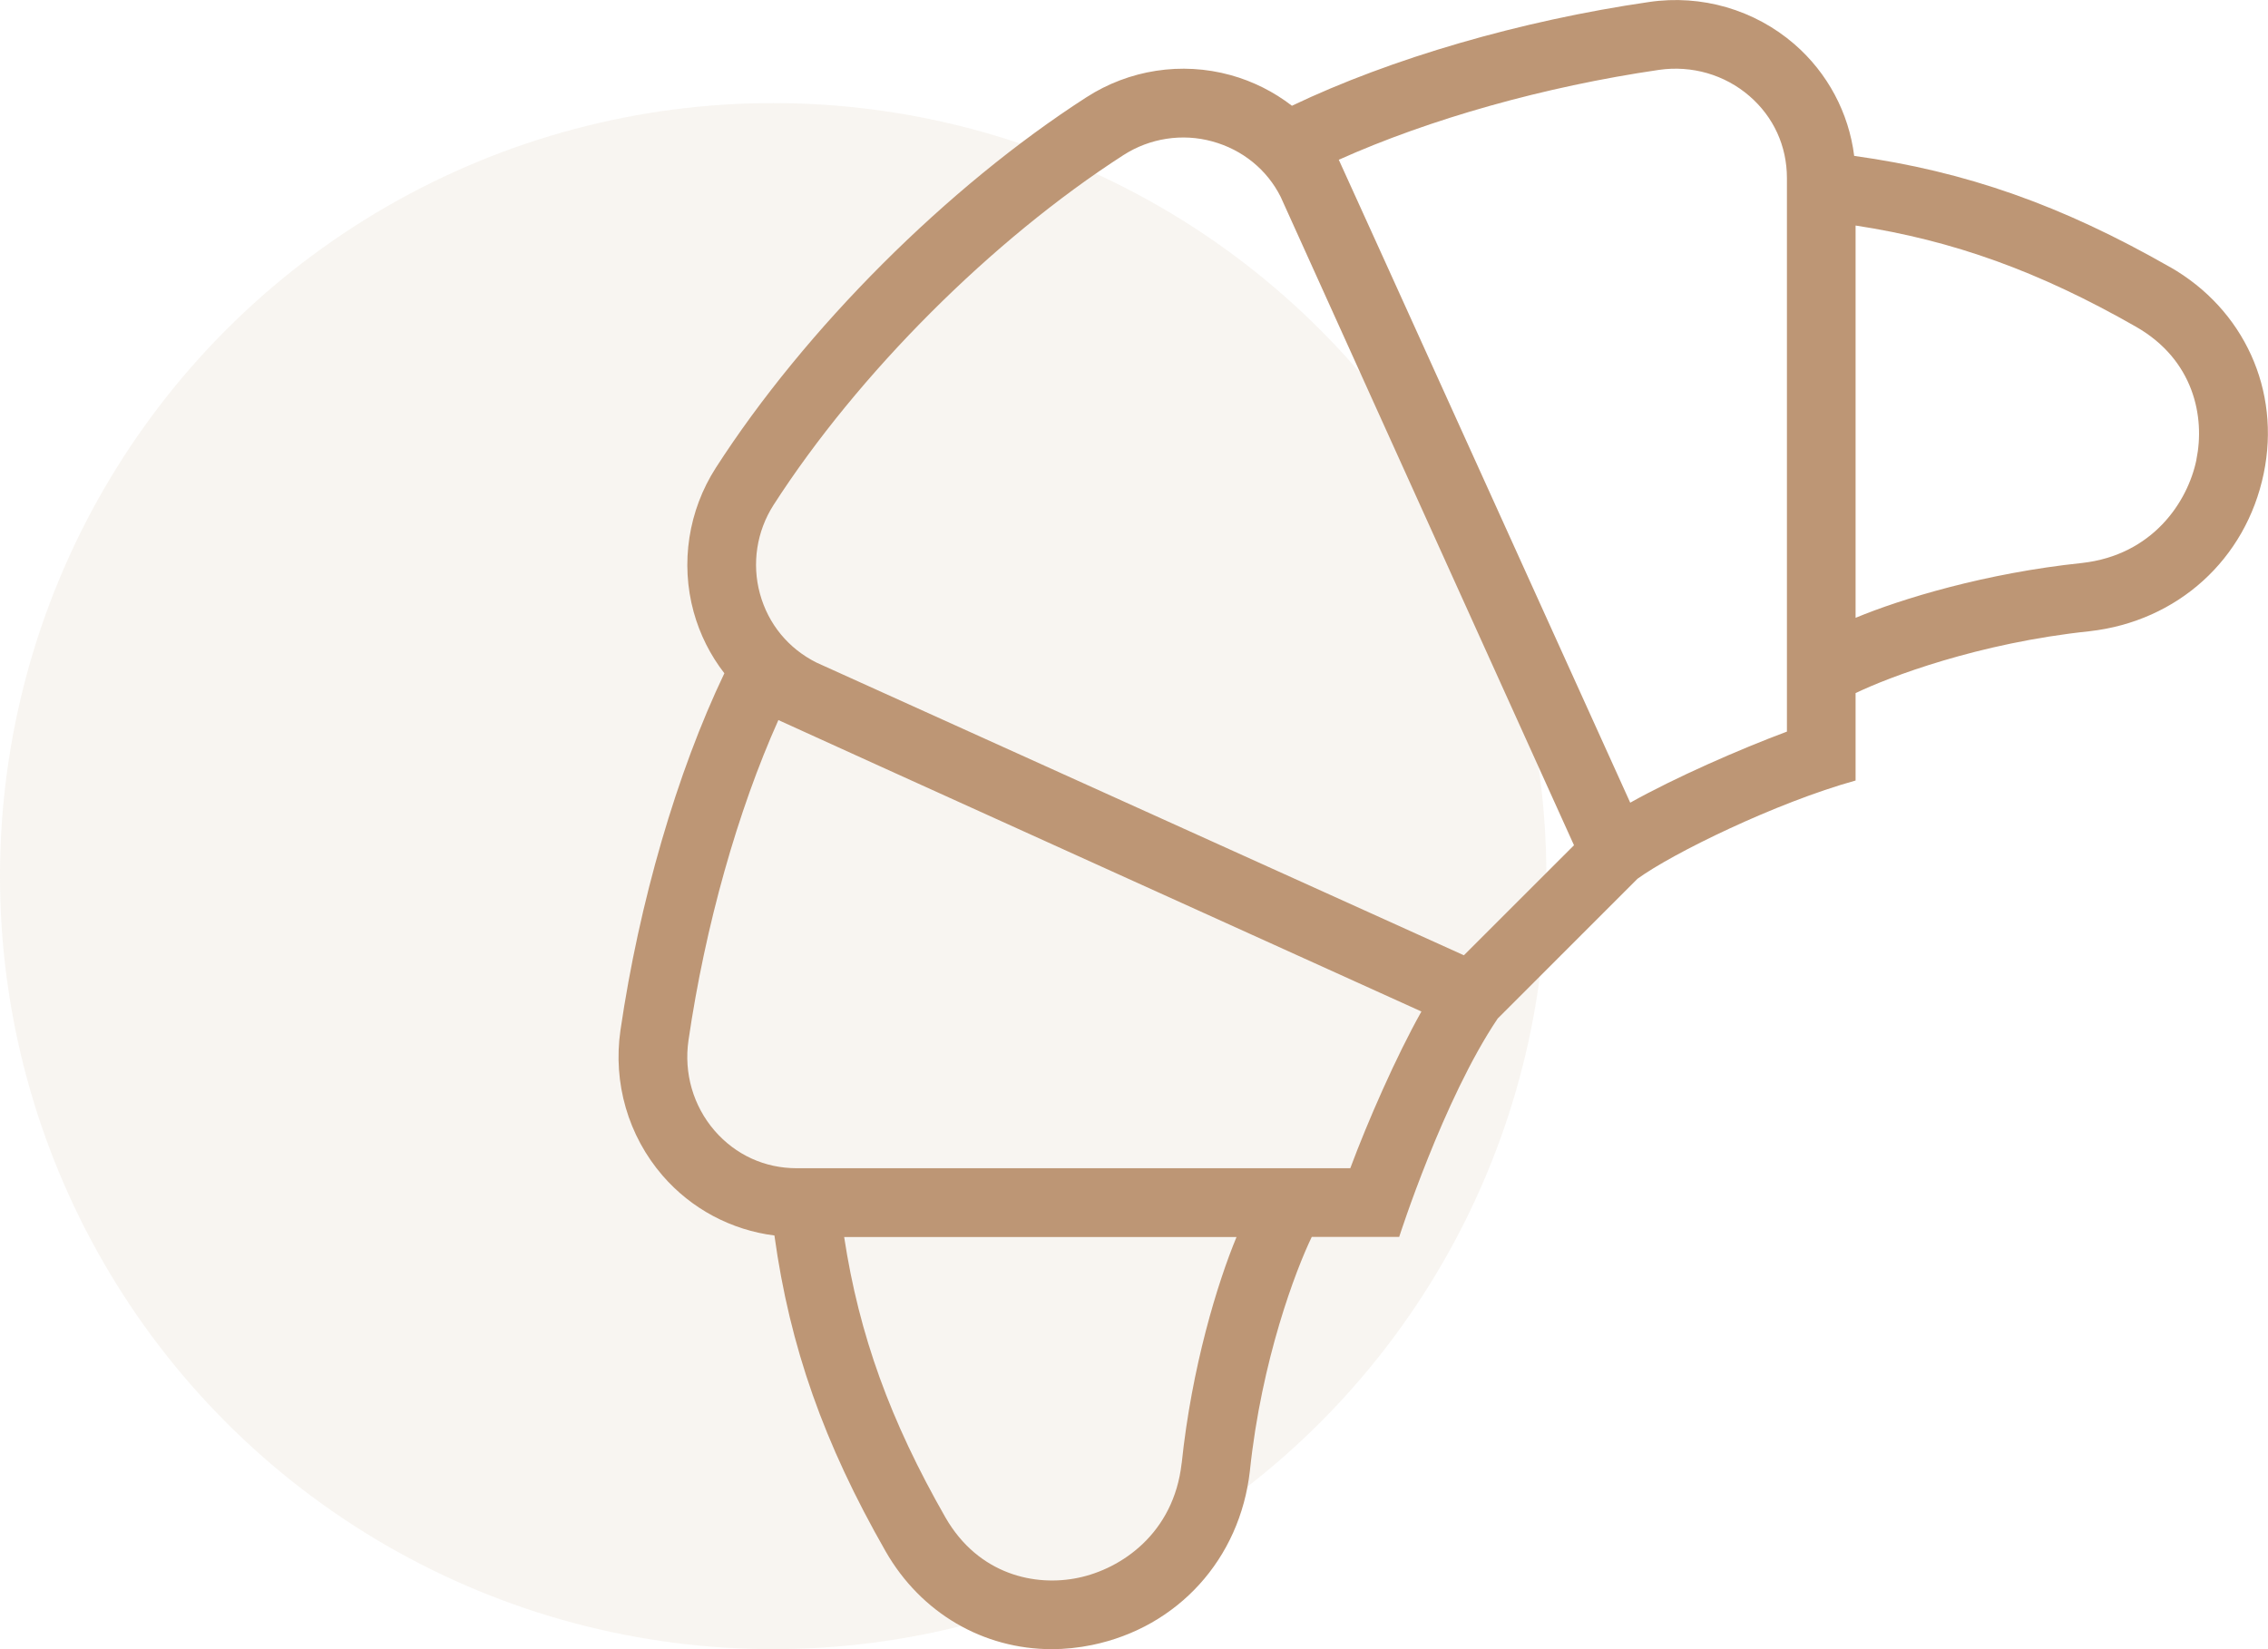
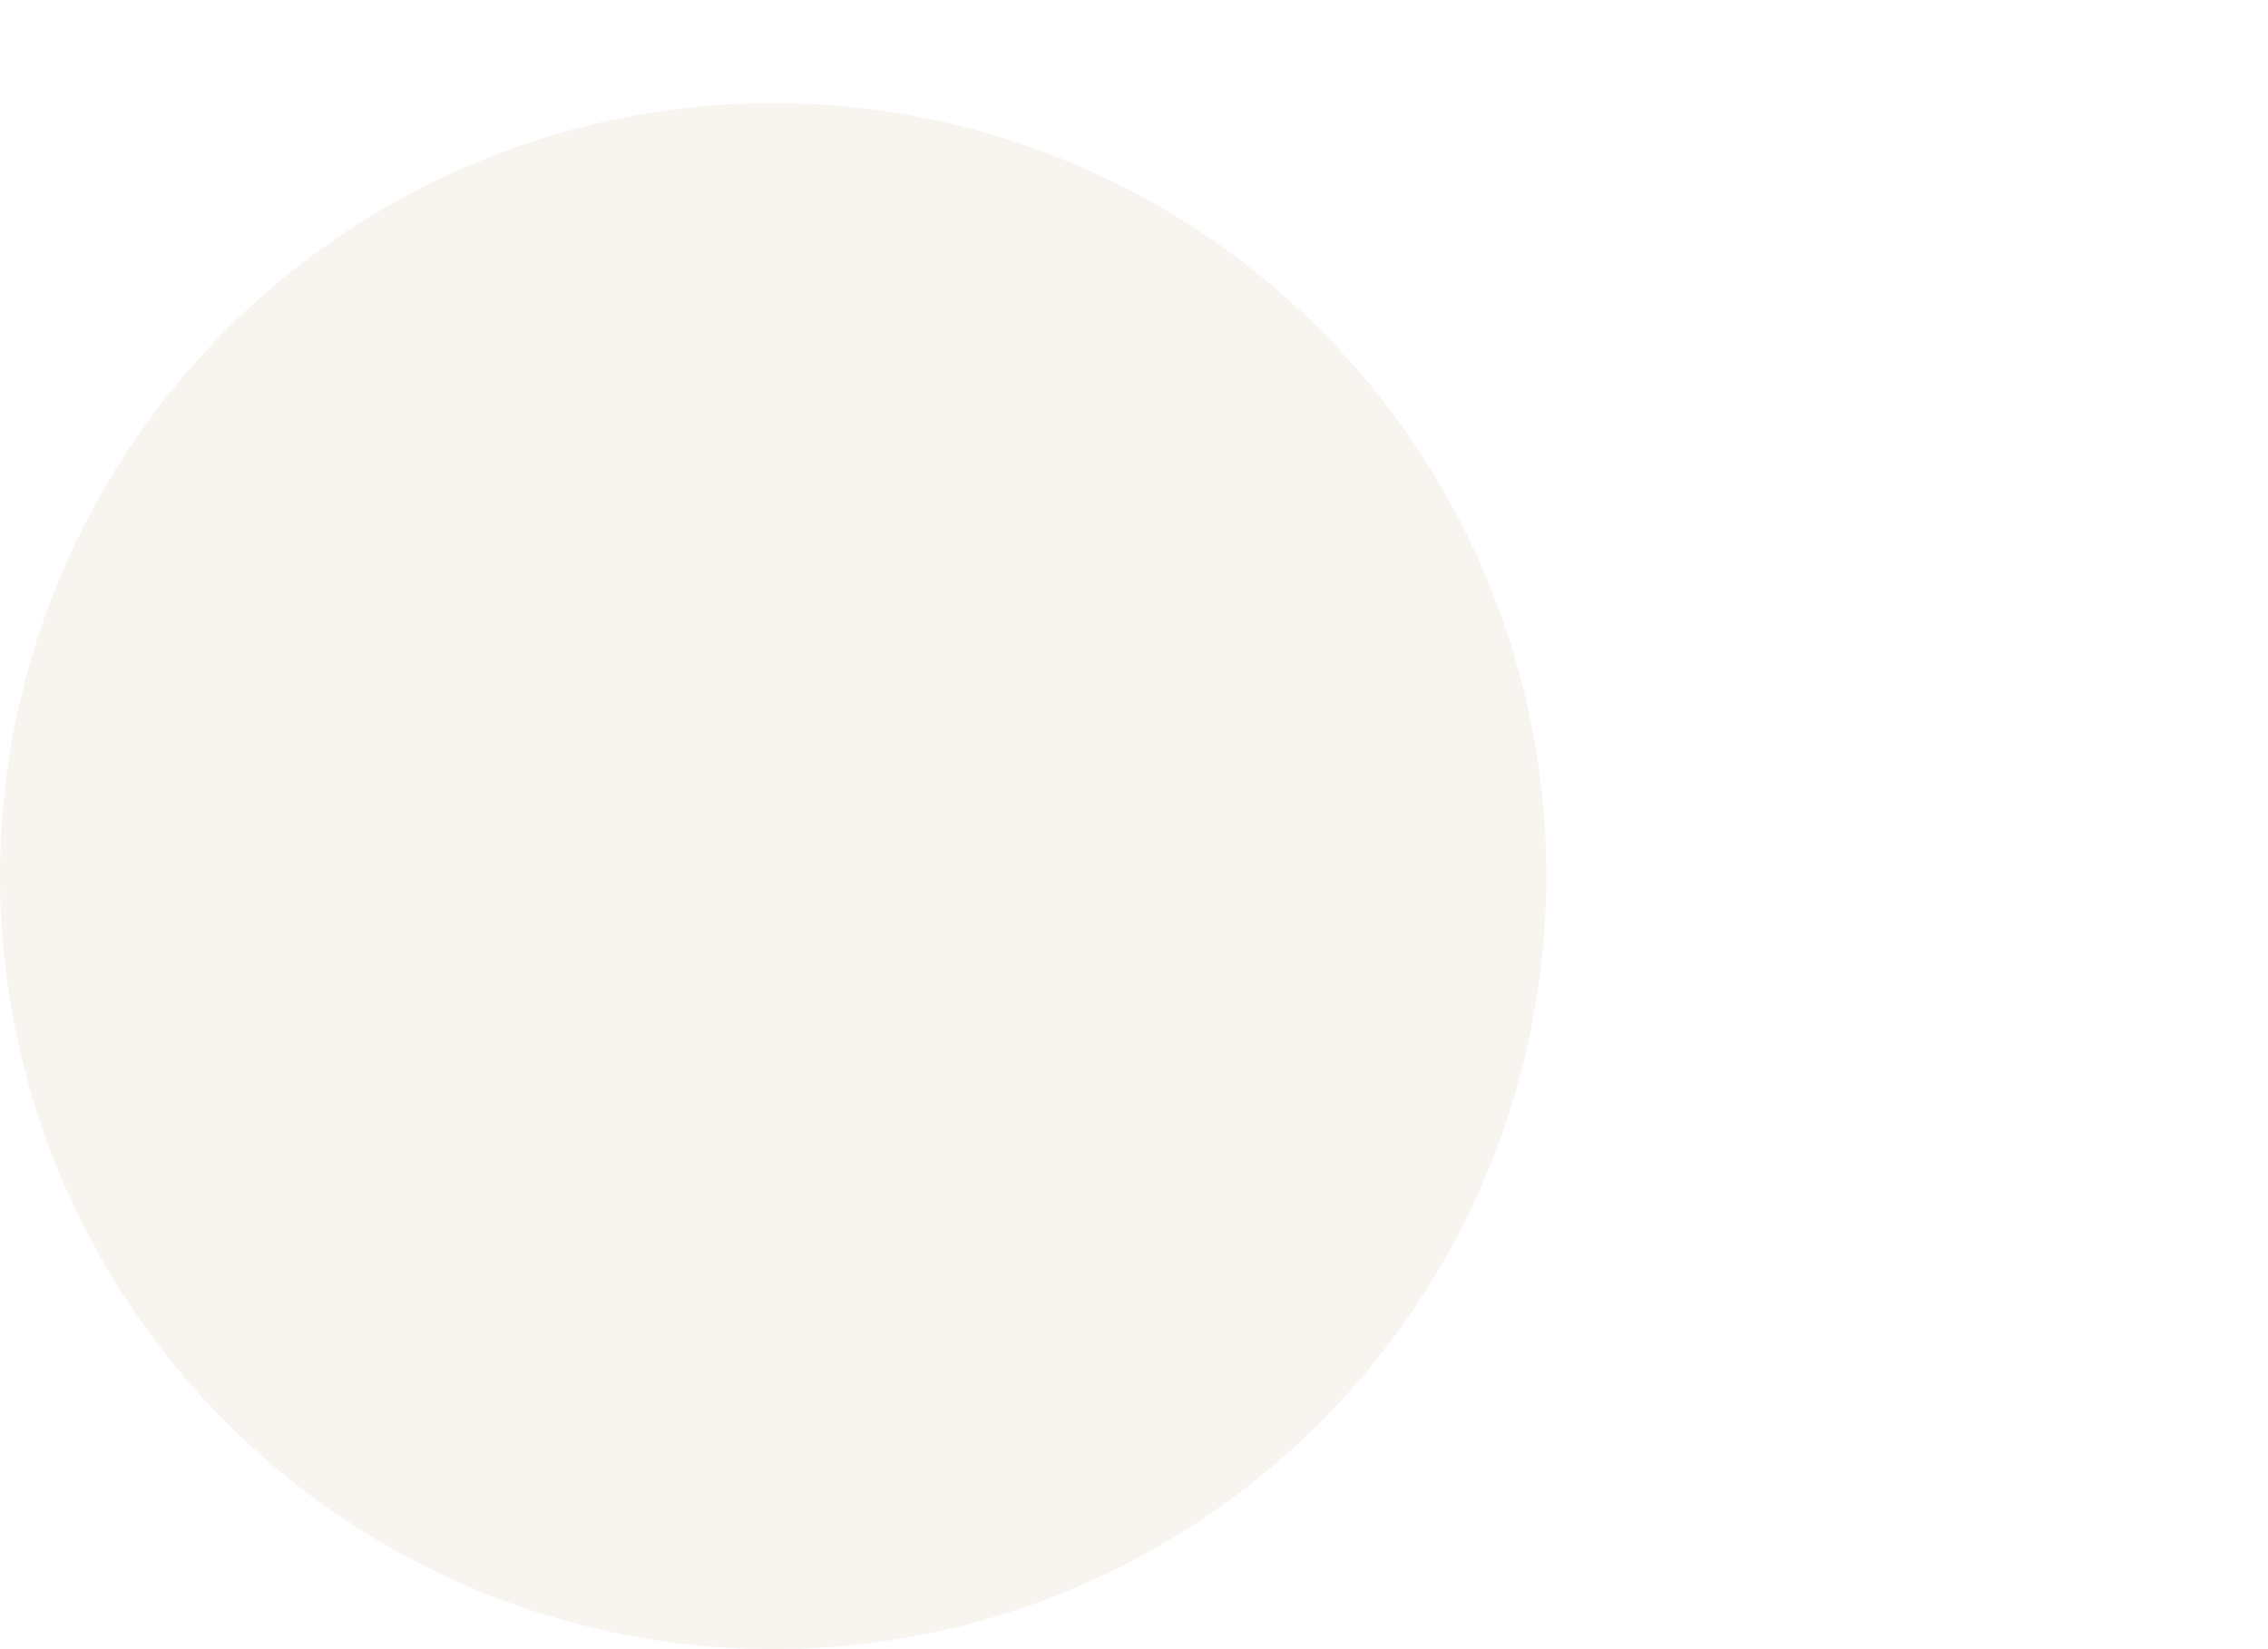
<svg xmlns="http://www.w3.org/2000/svg" width="44" height="32" viewBox="0 0 44 32" fill="none">
  <circle opacity="0.1" cx="15" cy="17" r="15" fill="#BD9675" />
  <g clip-path="url(#clip0_11_6)">
-     <path d="M42.1 5.183C40.003 3.984 38.139 3.325 35.972 3.025C35.867 2.188 35.456 1.415 34.811 0.856C34.039 0.189 33.011 -0.112 31.991 0.039C29.501 0.401 26.988 1.133 25.064 2.052C24.712 1.781 24.309 1.577 23.873 1.457C22.923 1.195 21.904 1.353 21.076 1.888C18.379 3.624 15.624 6.377 13.888 9.076C13.355 9.905 13.197 10.925 13.457 11.873C13.577 12.309 13.78 12.712 14.053 13.064C13.133 14.988 12.401 17.503 12.037 19.992C11.889 21.012 12.187 22.039 12.855 22.812C13.413 23.457 14.188 23.868 15.024 23.973C15.324 26.14 15.983 28.004 17.181 30.101C17.869 31.304 19.081 32 20.404 32C20.661 32 20.924 31.973 21.187 31.919C22.853 31.575 24.056 30.249 24.248 28.541C24.475 26.38 25.141 24.637 25.449 24H27.145C27.145 24 27.999 21.332 29.056 19.763L31.767 17.052C32.449 16.556 34.46 15.573 35.999 15.145V13.449C36.636 13.141 38.38 12.475 40.54 12.248C42.247 12.055 43.572 10.853 43.917 9.187C44.251 7.576 43.536 6.003 42.099 5.181L42.1 5.183ZM22.924 28.393C22.771 29.759 21.748 30.443 20.919 30.615C20.096 30.789 18.985 30.565 18.34 29.441C17.272 27.571 16.667 25.905 16.377 24.003H23.989C23.62 24.891 23.12 26.525 22.925 28.395L22.924 28.393ZM26.196 22.668H15.457C14.836 22.668 14.271 22.409 13.864 21.94C13.449 21.46 13.264 20.821 13.357 20.185C13.681 17.965 14.311 15.733 15.101 13.972C15.156 14.003 27.576 19.627 27.576 19.627C27.085 20.501 26.536 21.756 26.196 22.668ZM28.4 18.536L15.841 12.857C15.295 12.584 14.904 12.109 14.743 11.52C14.583 10.936 14.68 10.308 15.008 9.797C16.647 7.249 19.248 4.649 21.796 3.009C22.307 2.68 22.937 2.583 23.519 2.744C24.108 2.905 24.583 3.296 24.845 3.819L30.536 16.401L28.4 18.536ZM34.667 14.196C33.755 14.536 32.501 15.085 31.627 15.575C31.627 15.575 26 3.148 25.973 3.1C27.735 2.309 29.965 1.68 32.184 1.356C32.819 1.264 33.459 1.448 33.939 1.863C34.409 2.269 34.667 2.835 34.667 3.456V14.195V14.196ZM42.612 8.919C42.441 9.748 41.756 10.771 40.391 10.924C38.521 11.12 36.887 11.619 35.999 11.988V4.376C37.901 4.667 39.567 5.271 41.437 6.339C42.563 6.981 42.781 8.092 42.611 8.917L42.612 8.919Z" fill="#BD9675" />
+     <path d="M42.1 5.183C40.003 3.984 38.139 3.325 35.972 3.025C35.867 2.188 35.456 1.415 34.811 0.856C34.039 0.189 33.011 -0.112 31.991 0.039C29.501 0.401 26.988 1.133 25.064 2.052C24.712 1.781 24.309 1.577 23.873 1.457C22.923 1.195 21.904 1.353 21.076 1.888C18.379 3.624 15.624 6.377 13.888 9.076C13.355 9.905 13.197 10.925 13.457 11.873C13.577 12.309 13.78 12.712 14.053 13.064C13.133 14.988 12.401 17.503 12.037 19.992C13.413 23.457 14.188 23.868 15.024 23.973C15.324 26.14 15.983 28.004 17.181 30.101C17.869 31.304 19.081 32 20.404 32C20.661 32 20.924 31.973 21.187 31.919C22.853 31.575 24.056 30.249 24.248 28.541C24.475 26.38 25.141 24.637 25.449 24H27.145C27.145 24 27.999 21.332 29.056 19.763L31.767 17.052C32.449 16.556 34.46 15.573 35.999 15.145V13.449C36.636 13.141 38.38 12.475 40.54 12.248C42.247 12.055 43.572 10.853 43.917 9.187C44.251 7.576 43.536 6.003 42.099 5.181L42.1 5.183ZM22.924 28.393C22.771 29.759 21.748 30.443 20.919 30.615C20.096 30.789 18.985 30.565 18.34 29.441C17.272 27.571 16.667 25.905 16.377 24.003H23.989C23.62 24.891 23.12 26.525 22.925 28.395L22.924 28.393ZM26.196 22.668H15.457C14.836 22.668 14.271 22.409 13.864 21.94C13.449 21.46 13.264 20.821 13.357 20.185C13.681 17.965 14.311 15.733 15.101 13.972C15.156 14.003 27.576 19.627 27.576 19.627C27.085 20.501 26.536 21.756 26.196 22.668ZM28.4 18.536L15.841 12.857C15.295 12.584 14.904 12.109 14.743 11.52C14.583 10.936 14.68 10.308 15.008 9.797C16.647 7.249 19.248 4.649 21.796 3.009C22.307 2.68 22.937 2.583 23.519 2.744C24.108 2.905 24.583 3.296 24.845 3.819L30.536 16.401L28.4 18.536ZM34.667 14.196C33.755 14.536 32.501 15.085 31.627 15.575C31.627 15.575 26 3.148 25.973 3.1C27.735 2.309 29.965 1.68 32.184 1.356C32.819 1.264 33.459 1.448 33.939 1.863C34.409 2.269 34.667 2.835 34.667 3.456V14.195V14.196ZM42.612 8.919C42.441 9.748 41.756 10.771 40.391 10.924C38.521 11.12 36.887 11.619 35.999 11.988V4.376C37.901 4.667 39.567 5.271 41.437 6.339C42.563 6.981 42.781 8.092 42.611 8.917L42.612 8.919Z" fill="#BD9675" />
  </g>
  <defs>
    <clipPath id="clip0_11_6">
-       <rect width="32" height="32" fill="white" transform="translate(12)" />
-     </clipPath>
+       </clipPath>
  </defs>
</svg>